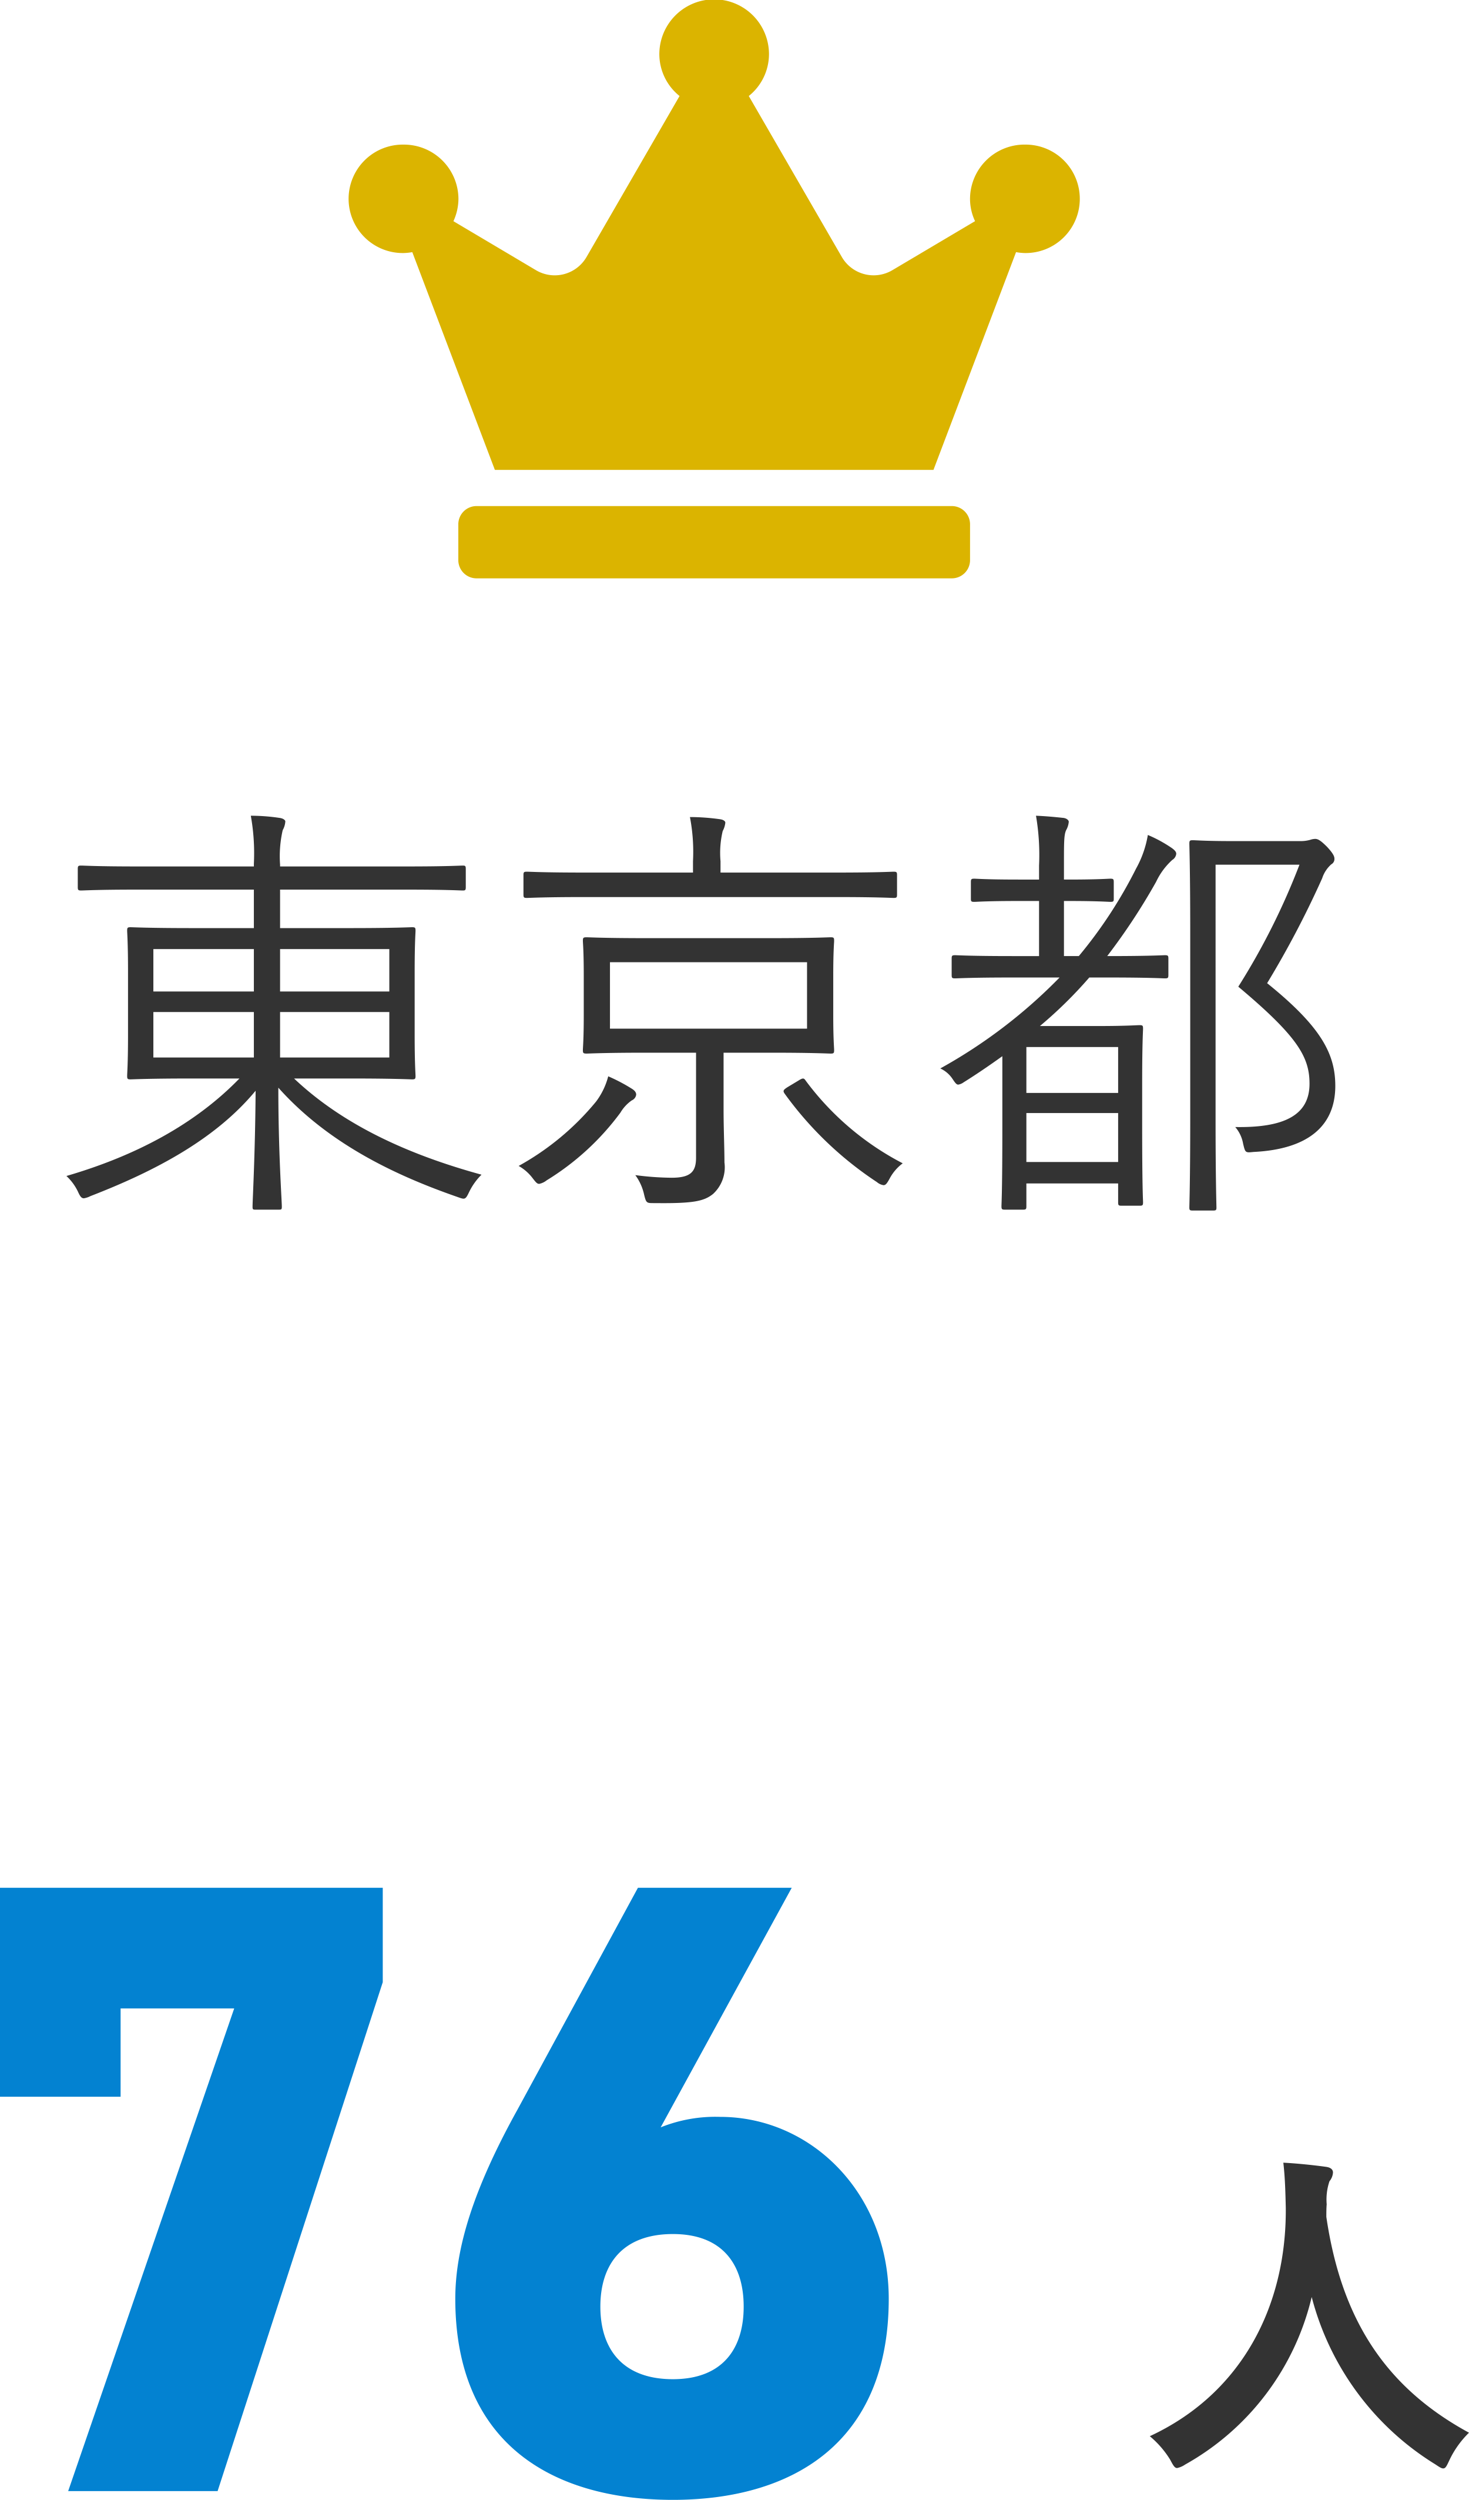
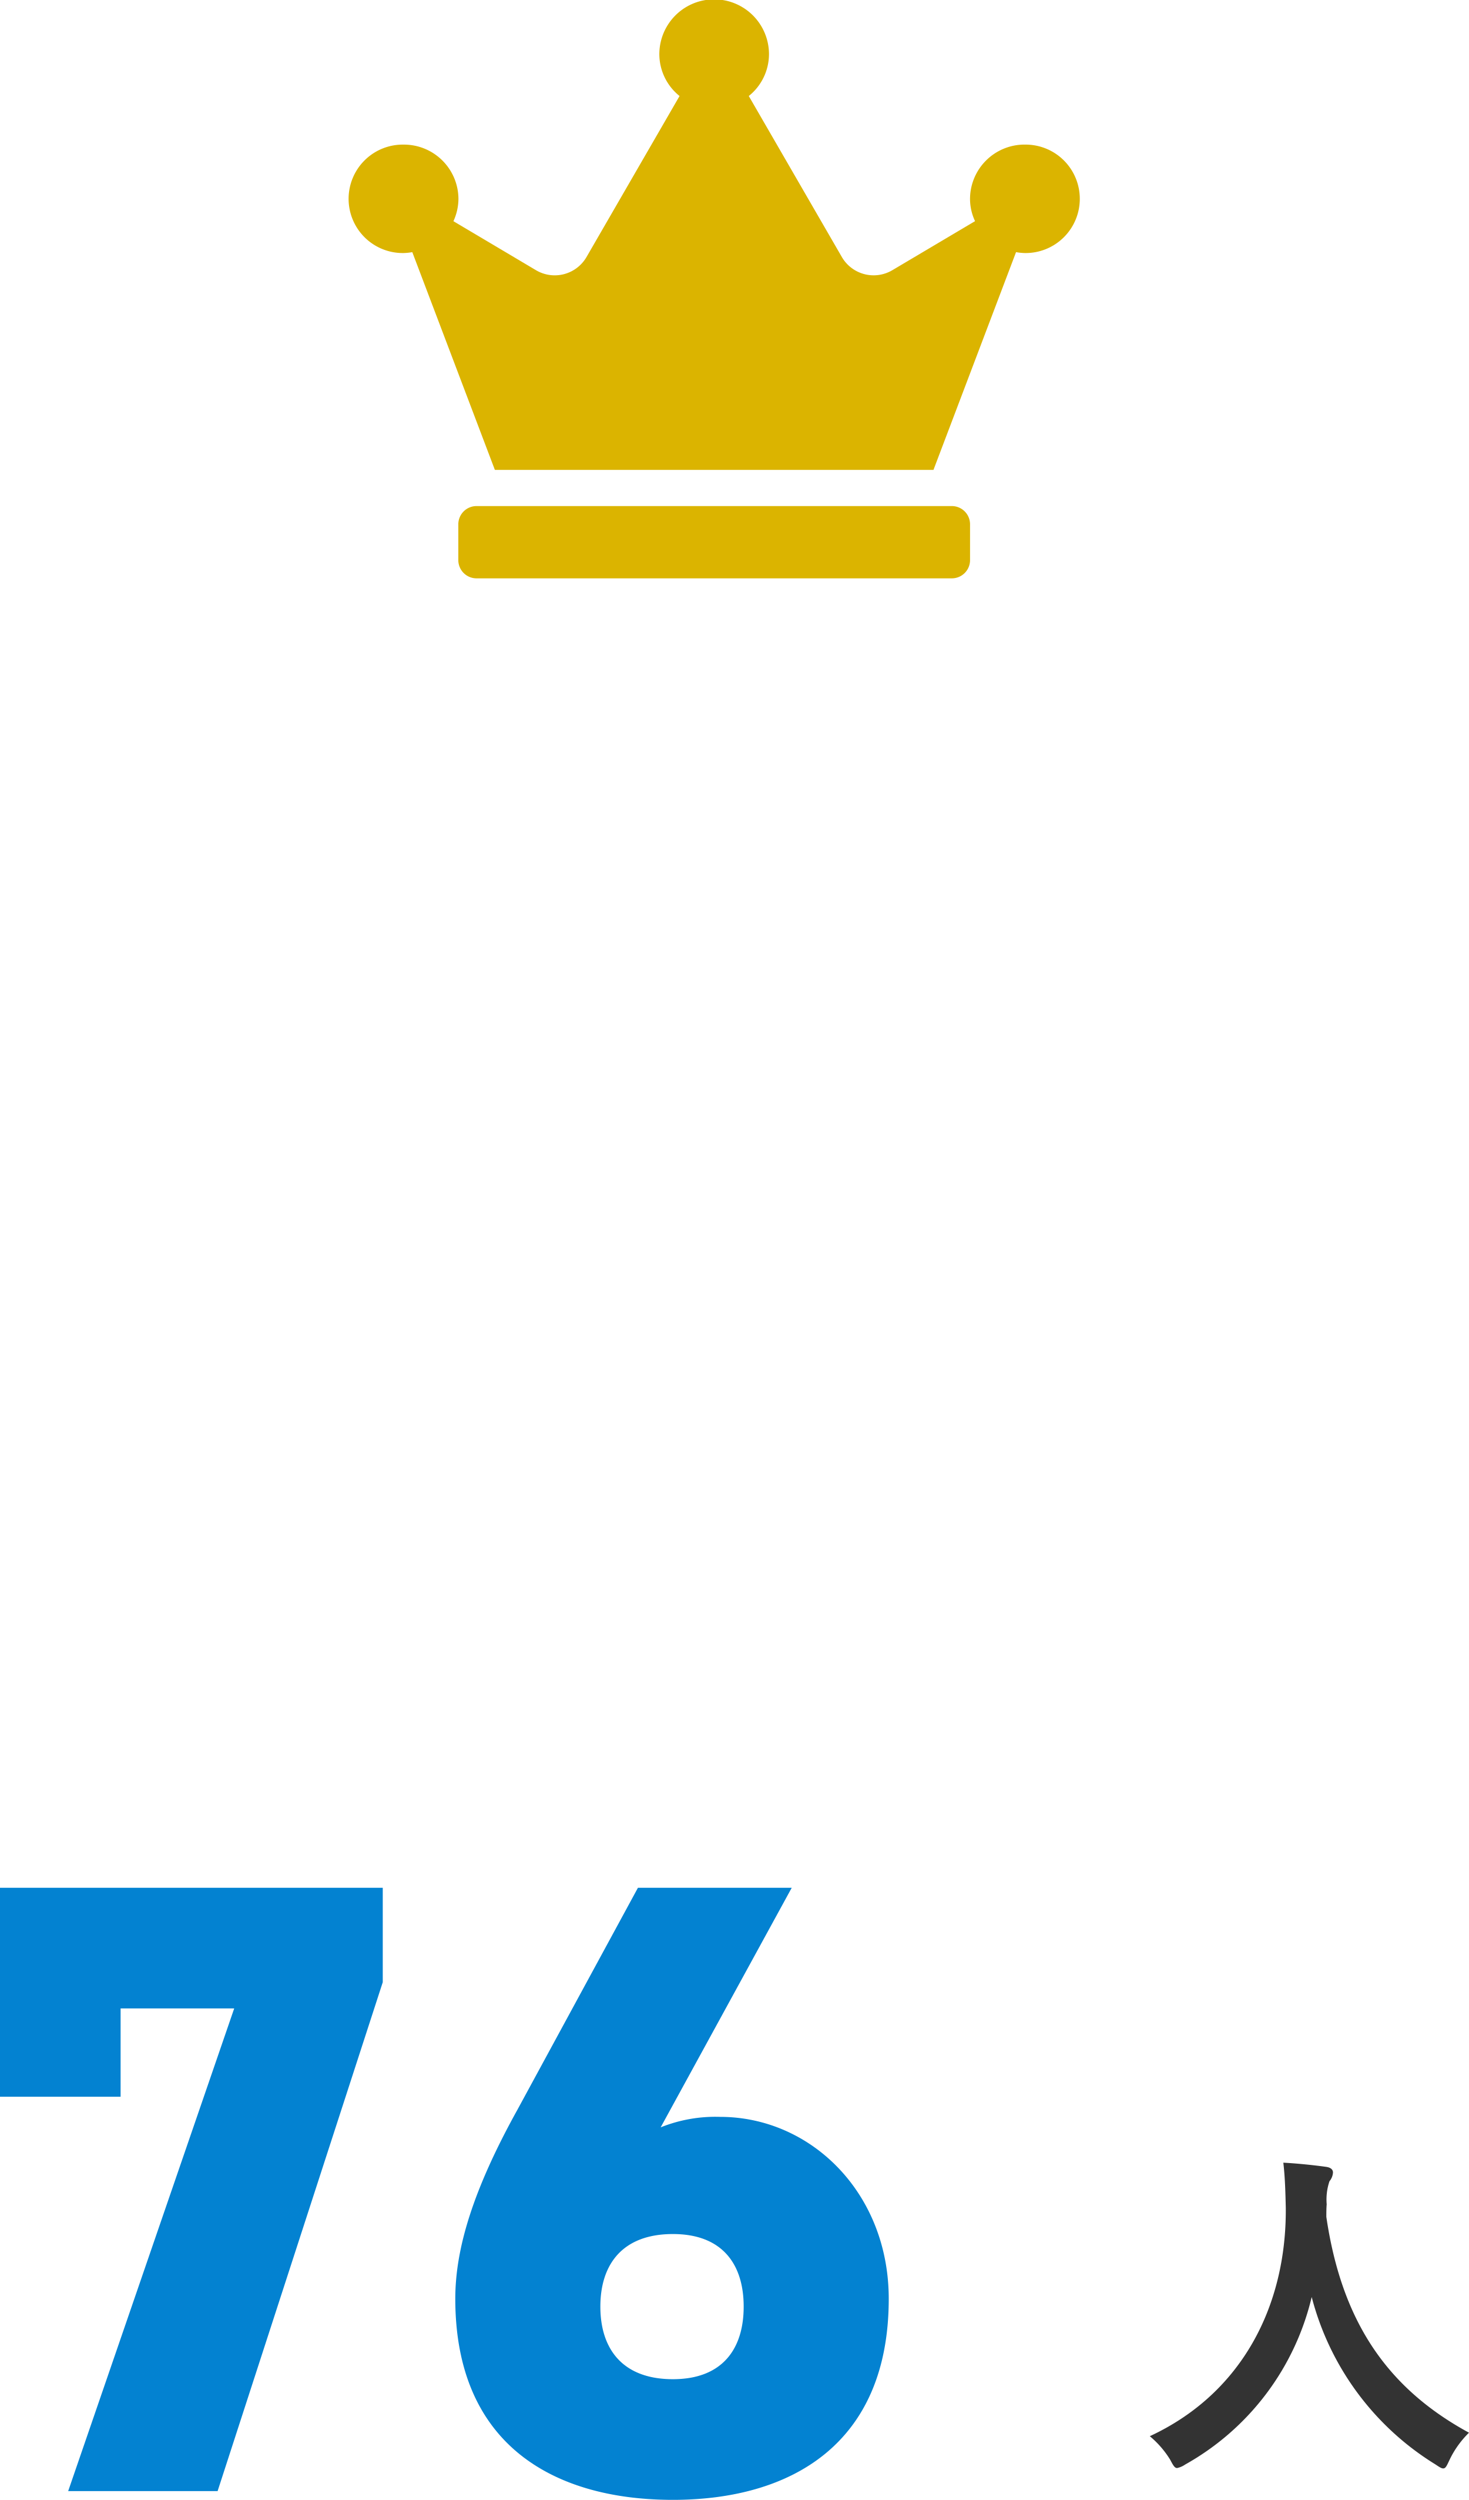
<svg xmlns="http://www.w3.org/2000/svg" width="134.48" height="228.711" viewBox="0 0 134.48 228.711">
  <g id="questionnaire_birthplace" transform="translate(-487.08 -924.089)">
-     <path id="パス_984" data-name="パス 984" d="M-92.92-9.24c4.08,0,5.52.08,5.72.08.28,0,.32-.04.32-.32,0-.2-.08-1.12-.08-3.76V-19c0-2.64.08-3.56.08-3.76,0-.28-.04-.32-.32-.32-.2,0-1.64.08-5.72.08h-6.36v-3.52h11.56c3.72,0,4.92.08,5.16.08s.28-.04.28-.32V-28.4c0-.28-.04-.32-.28-.32s-1.44.08-5.16.08H-99.28v-.16a10.712,10.712,0,0,1,.24-3.16,1.863,1.863,0,0,0,.24-.8c0-.12-.2-.28-.52-.32a17.728,17.728,0,0,0-2.64-.2,19.339,19.339,0,0,1,.28,4.4v.24h-10.64c-3.72,0-4.92-.08-5.16-.08-.28,0-.32.04-.32.32v1.64c0,.28.04.32.32.32.24,0,1.44-.08,5.16-.08h10.64V-23h-5.6c-4.04,0-5.48-.08-5.68-.08-.28,0-.32.04-.32.32,0,.2.08,1.12.08,3.76v5.76c0,2.64-.08,3.52-.08,3.76,0,.28.04.32.32.32.2,0,1.64-.08,5.68-.08H-103c-4.08,4.2-9.52,7.08-15.84,8.92a4.736,4.736,0,0,1,1.04,1.4c.2.44.32.64.56.64a2.015,2.015,0,0,0,.6-.2c6-2.32,11.48-5.24,15.12-9.64-.04,5.8-.28,10.04-.28,10.6,0,.28.04.28.32.28h2.04c.28,0,.32,0,.32-.28,0-.56-.32-4.96-.32-10.88,4.64,5.2,10.88,8.08,16.4,10,.68.24.72.28,1.08-.48A5.774,5.774,0,0,1-80.84-.44C-87.56-2.28-93.52-5-98-9.24Zm3.64-1.92h-10v-4.16h10Zm0-6.04h-10v-3.88h10Zm-12.4,6.04h-9.2v-4.16h9.2Zm0-6.04h-9.2v-3.88h9.2Zm53.04-1.48c0-2.24.08-2.96.08-3.16,0-.28-.04-.32-.32-.32-.24,0-1.6.08-5.52.08H-65.72c-3.88,0-5.28-.08-5.48-.08-.32,0-.36.04-.36.32,0,.2.08.92.08,3.16V-15c0,2.2-.08,2.92-.08,3.16,0,.28.04.32.36.32.2,0,1.6-.08,5.48-.08h4.52V-2c0,1.28-.48,1.84-2.24,1.84A26.931,26.931,0,0,1-66.76-.4a4.7,4.7,0,0,1,.8,1.76c.2.84.24.8,1,.8,3.48.04,4.48-.16,5.32-.84A3.312,3.312,0,0,0-58.6-1.56c0-1.36-.08-3.08-.08-4.88V-11.6h4.28c3.92,0,5.28.08,5.52.08.28,0,.32-.04.32-.32,0-.24-.08-.96-.08-3.16Zm-2.4,4.88H-69.08v-6.08h18.04Zm8.24-14.04c0-.28-.04-.32-.32-.32-.2,0-1.48.08-5.28.08H-58.96v-1.04a8.646,8.646,0,0,1,.2-2.76,2.077,2.077,0,0,0,.24-.76c0-.16-.2-.28-.48-.32a20.36,20.36,0,0,0-2.76-.2,16.8,16.8,0,0,1,.28,4.04v1.04h-9.88c-3.84,0-5.08-.08-5.32-.08-.28,0-.32.04-.32.32v1.76c0,.28.04.32.32.32.24,0,1.48-.08,5.32-.08H-48.4c3.8,0,5.08.08,5.28.08.28,0,.32-.04.32-.32ZM-66.68-7.76c0-.2-.12-.36-.36-.52a16.013,16.013,0,0,0-2.2-1.16,6.563,6.563,0,0,1-1.12,2.32,24.481,24.481,0,0,1-7.08,5.88A4.169,4.169,0,0,1-76.16-.12c.28.36.4.52.6.52a1.6,1.6,0,0,0,.68-.32,23.909,23.909,0,0,0,6.76-6.2,3.573,3.573,0,0,1,1.04-1.12A.662.662,0,0,0-66.68-7.76Zm13.84-.68c-.36.24-.44.32-.24.6A32.423,32.423,0,0,0-44.64.24a1.224,1.224,0,0,0,.6.28c.2,0,.32-.16.56-.6a4.185,4.185,0,0,1,1.2-1.4,25.877,25.877,0,0,1-8.88-7.56c-.16-.24-.24-.28-.68,0Zm25.32-12v-5.04h.36c2.76,0,3.68.08,3.88.08.28,0,.32-.04.32-.28V-27.2c0-.28-.04-.32-.32-.32-.2,0-1.12.08-3.88.08h-.36v-1.32c0-2.12,0-2.76.2-3.2a1.87,1.87,0,0,0,.24-.76c0-.16-.2-.32-.48-.36-.76-.08-1.56-.16-2.52-.2a21.224,21.224,0,0,1,.28,4.56v1.28h-1.84c-2.96,0-3.88-.08-4.08-.08-.28,0-.32.04-.32.32v1.52c0,.24.04.28.32.28.2,0,1.12-.08,4.08-.08h1.84v5.04h-2.44c-3.8,0-5.04-.08-5.24-.08-.28,0-.32.04-.32.32v1.48c0,.28.04.32.32.32.2,0,1.44-.08,5.24-.08h4.32a47.2,47.2,0,0,1-10.92,8.32,2.693,2.693,0,0,1,1.12.96c.24.36.36.52.52.52a1.109,1.109,0,0,0,.48-.2c1.28-.8,2.44-1.6,3.56-2.4v6.52c0,5.84-.08,7-.08,7.2,0,.28.04.32.32.32h1.64c.28,0,.32-.04.32-.32V.36h8.4V2.08c0,.28.04.32.32.32h1.64c.28,0,.32-.04.32-.32,0-.24-.08-1.2-.08-7.08V-8.76c0-3.8.08-4.8.08-5.04,0-.28-.04-.32-.32-.32-.24,0-1.28.08-3.76.08h-5.36a39.7,39.7,0,0,0,4.52-4.44h1.72c3.8,0,5,.08,5.2.08.28,0,.32-.04.32-.32V-20.2c0-.28-.04-.32-.32-.32-.2,0-1.4.08-5.2.08h-.08a57.058,57.058,0,0,0,4.48-6.8,6.337,6.337,0,0,1,1.48-2,.737.737,0,0,0,.36-.56c0-.16-.12-.32-.4-.52a12.347,12.347,0,0,0-2.2-1.2,9.557,9.557,0,0,1-1.08,3.08,41.748,41.748,0,0,1-5.24,8ZM-22.56-1.6h-8.4V-6.08h8.4Zm0-6.32h-8.4v-4.2h8.4Zm10.4-23.04c-2.36,0-3.32-.08-3.56-.08-.28,0-.32.04-.32.32,0,.24.08,2.52.08,8.08V-5.48c0,5.56-.08,7.8-.08,8.04s.04.28.32.28h1.84c.28,0,.32-.04.32-.28,0-.2-.08-2.64-.08-8.08V-28.8h7.68a63.255,63.255,0,0,1-5.6,11.16c5.44,4.56,6.52,6.44,6.52,8.88,0,2.88-2.32,4.04-6.8,3.96a3.173,3.173,0,0,1,.72,1.52c.2.84.2.84.96.76,4.96-.24,7.48-2.36,7.48-6.04,0-2.92-1.28-5.4-6.24-9.4a87.726,87.726,0,0,0,5.04-9.6,2.9,2.9,0,0,1,.84-1.28.543.543,0,0,0,.28-.52c0-.2-.12-.48-.68-1.08-.6-.6-.84-.72-1.08-.72a1.438,1.438,0,0,0-.44.08,3.191,3.191,0,0,1-.96.12Z" transform="translate(612 1032)" fill="#333" />
    <path id="Icon_awesome-crown" data-name="Icon awesome-crown" d="M55.207,46.3H11.71a1.668,1.668,0,0,0-1.673,1.653v3.307a1.668,1.668,0,0,0,1.673,1.653h43.5a1.668,1.668,0,0,0,1.673-1.653V47.951A1.668,1.668,0,0,0,55.207,46.3ZM61.9,13.228a4.991,4.991,0,0,0-5.019,4.96,4.813,4.813,0,0,0,.46,2.046l-7.57,4.485a3.363,3.363,0,0,1-4.621-1.2L36.627,8.784A4.917,4.917,0,0,0,38.477,4.96a5.019,5.019,0,0,0-10.038,0A4.917,4.917,0,0,0,30.29,8.784L21.769,23.521a3.365,3.365,0,0,1-4.621,1.2l-7.56-4.485a4.936,4.936,0,0,0,.46-2.046,4.991,4.991,0,0,0-5.019-4.96,4.961,4.961,0,1,0-.01,9.921,5.183,5.183,0,0,0,.805-.083l7.56,19.924h40.15l7.56-19.924a5.183,5.183,0,0,0,.805.083,4.961,4.961,0,1,0,0-9.921Z" transform="translate(519 924.089)" fill="#dbb400" />
    <g id="グループ_1752" data-name="グループ 1752" transform="translate(-7 -70)">
      <path id="_76_ol" data-name="76_ol" d="M-72.88-36.08v-8.08h10.4L-77.68,0H-64l15.12-46.56V-55.2H-83.92v19.12ZM-11.44-55.2H-25.52L-36.56-34.88c-4.08,7.36-5.68,12.72-5.68,17.28C-42.24-4.16-33.12.8-22.32.8-11.68.8-2.56-4.16-2.56-17.6c0-9.68-7.12-16.64-15.44-16.64a13.437,13.437,0,0,0-5.44.96ZM-28.96-16.88c0-3.84,2-6.64,6.64-6.64,4.56,0,6.48,2.8,6.48,6.64s-1.92,6.64-6.48,6.64C-26.96-10.24-28.96-13.04-28.96-16.88Z" transform="translate(578 1222)" fill="#0382d1" />
      <path id="パス_987" data-name="パス 987" d="M-1.44-1.344C-9.088-5.5-13.12-11.712-14.5-21.088c0-.384,0-.768.032-1.152a5.227,5.227,0,0,1,.256-2.112,1.377,1.377,0,0,0,.32-.8c0-.256-.192-.448-.608-.512-1.152-.16-2.688-.32-3.936-.384.16,1.408.192,2.752.224,4.16.064,8.96-4.032,16.96-12.448,20.864A8.8,8.8,0,0,1-28.8,1.12c.288.544.416.768.64.768a2.058,2.058,0,0,0,.736-.32A23.865,23.865,0,0,0-15.84-13.76a25.5,25.5,0,0,0,11.3,15.3c.384.256.576.384.736.384.224,0,.32-.224.576-.768A8.7,8.7,0,0,1-1.44-1.344Z" transform="translate(630 1218)" fill="#333" />
    </g>
  </g>
</svg>